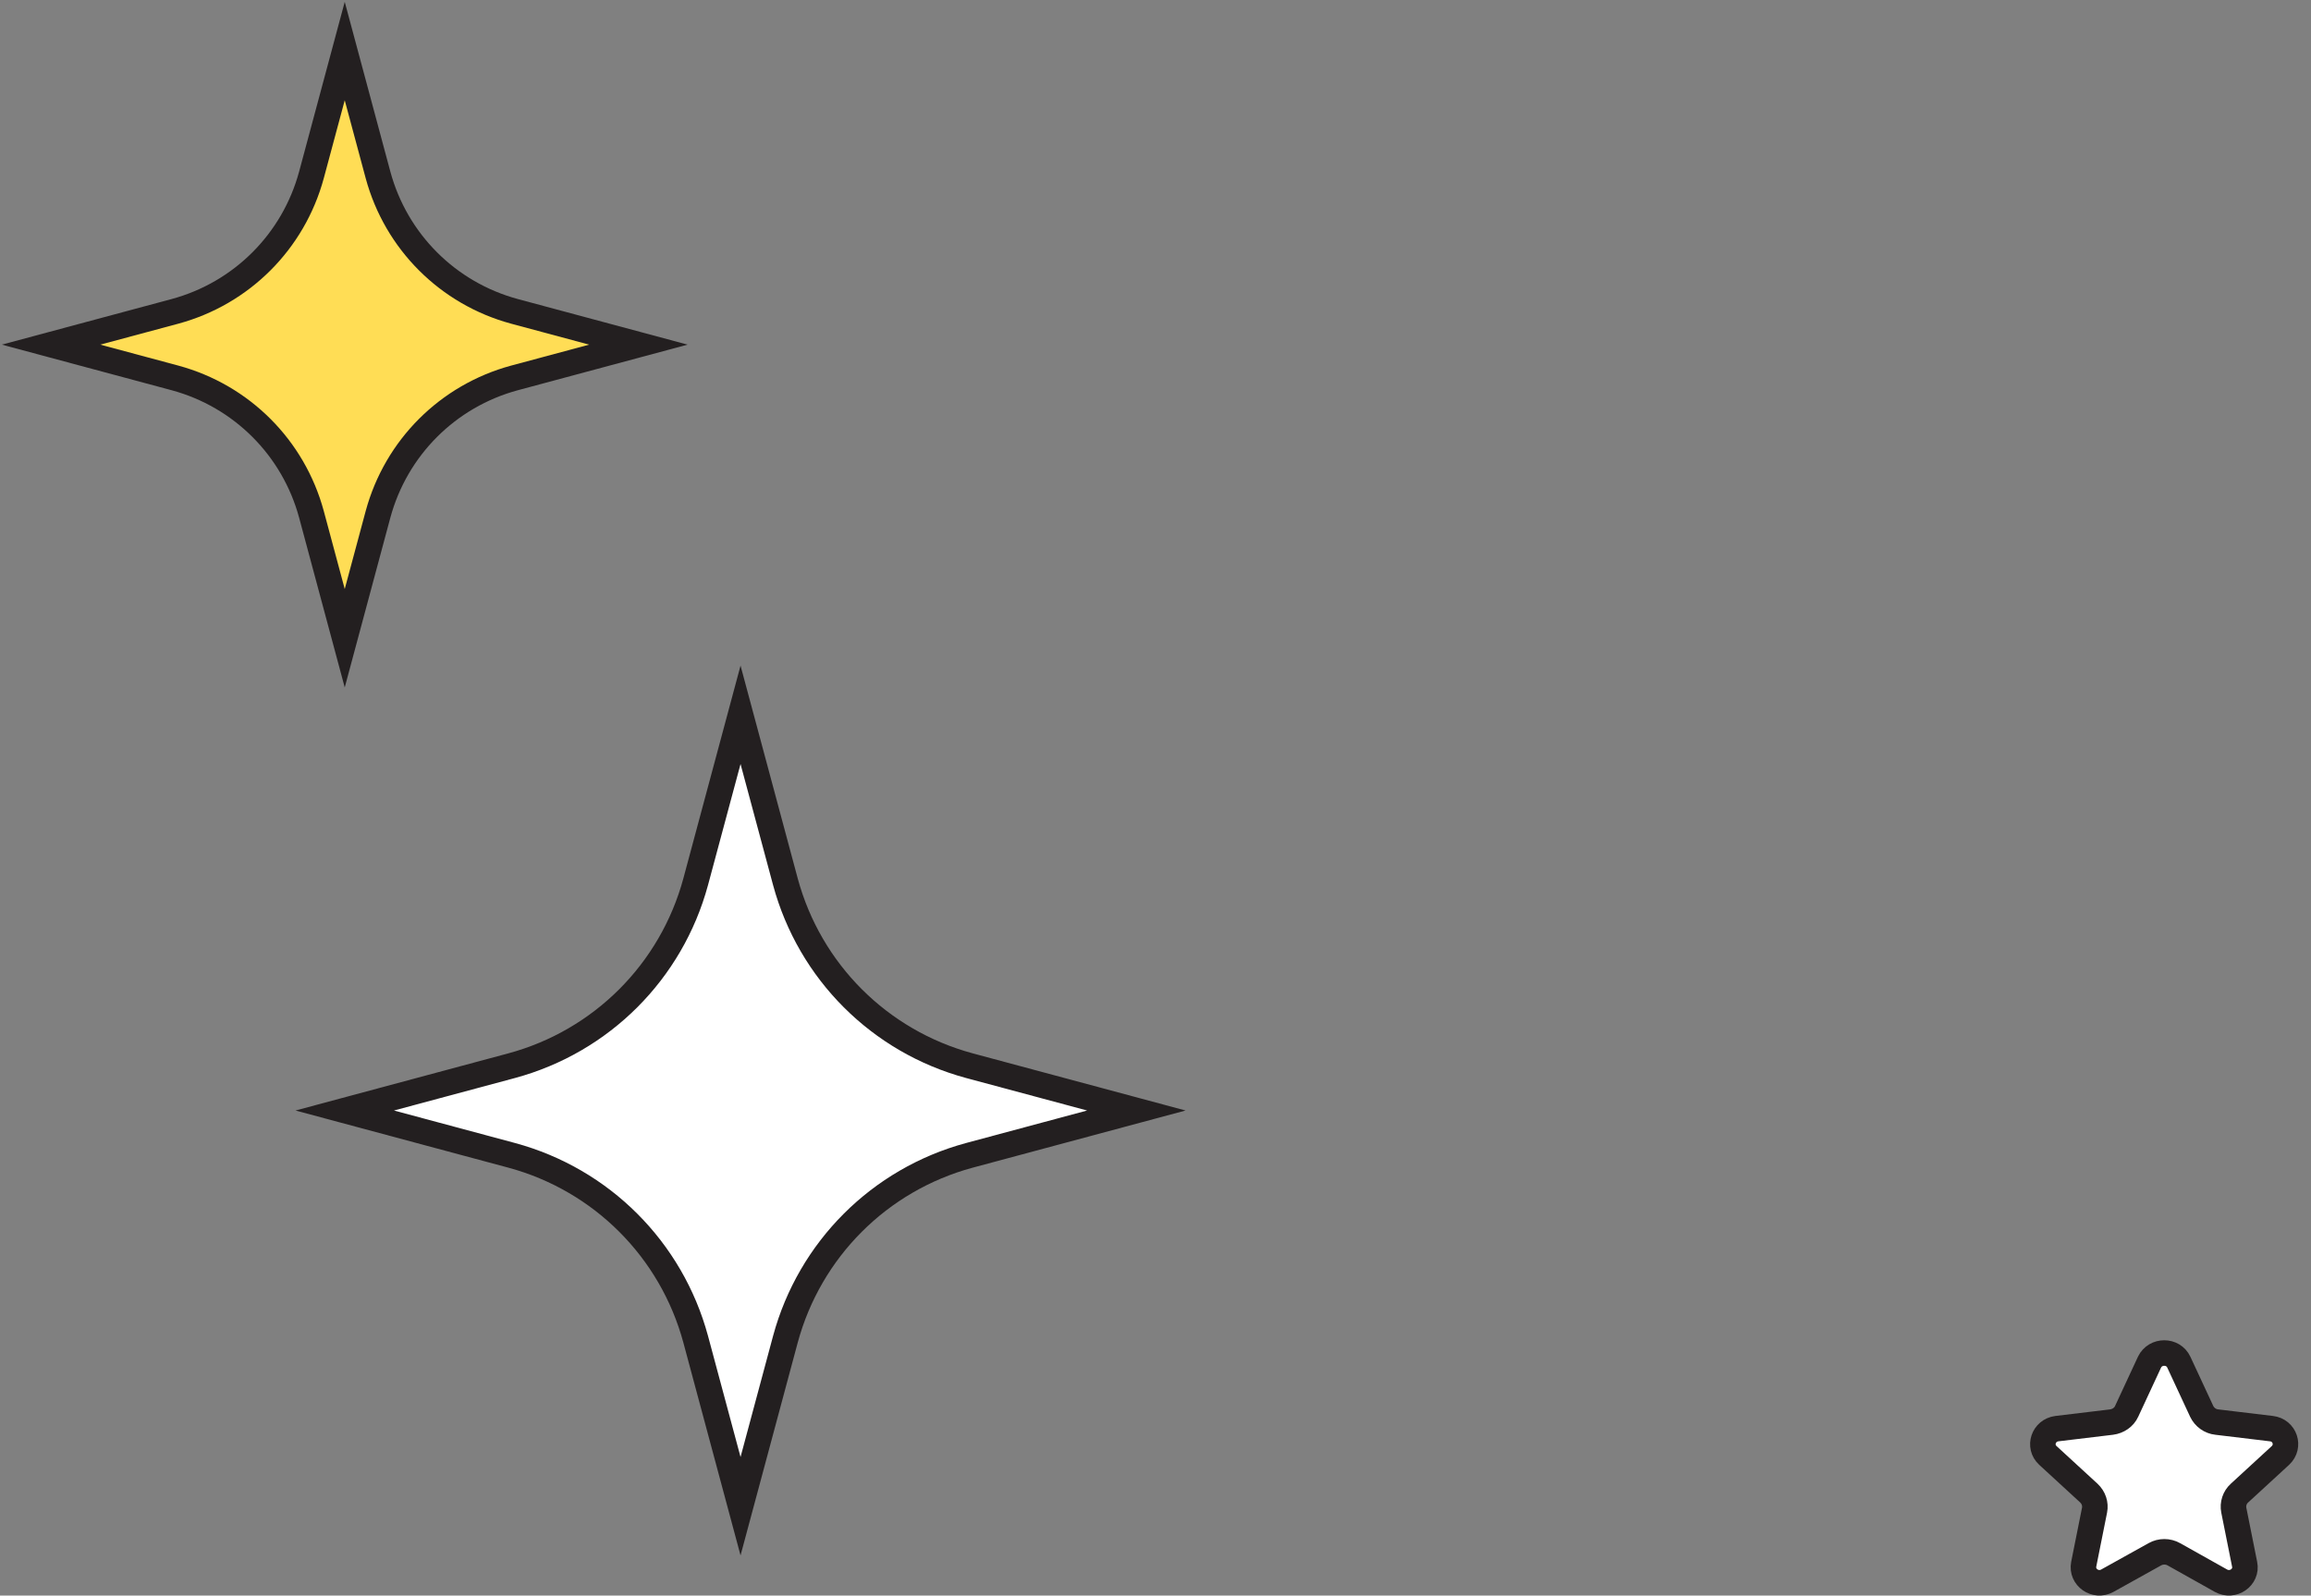
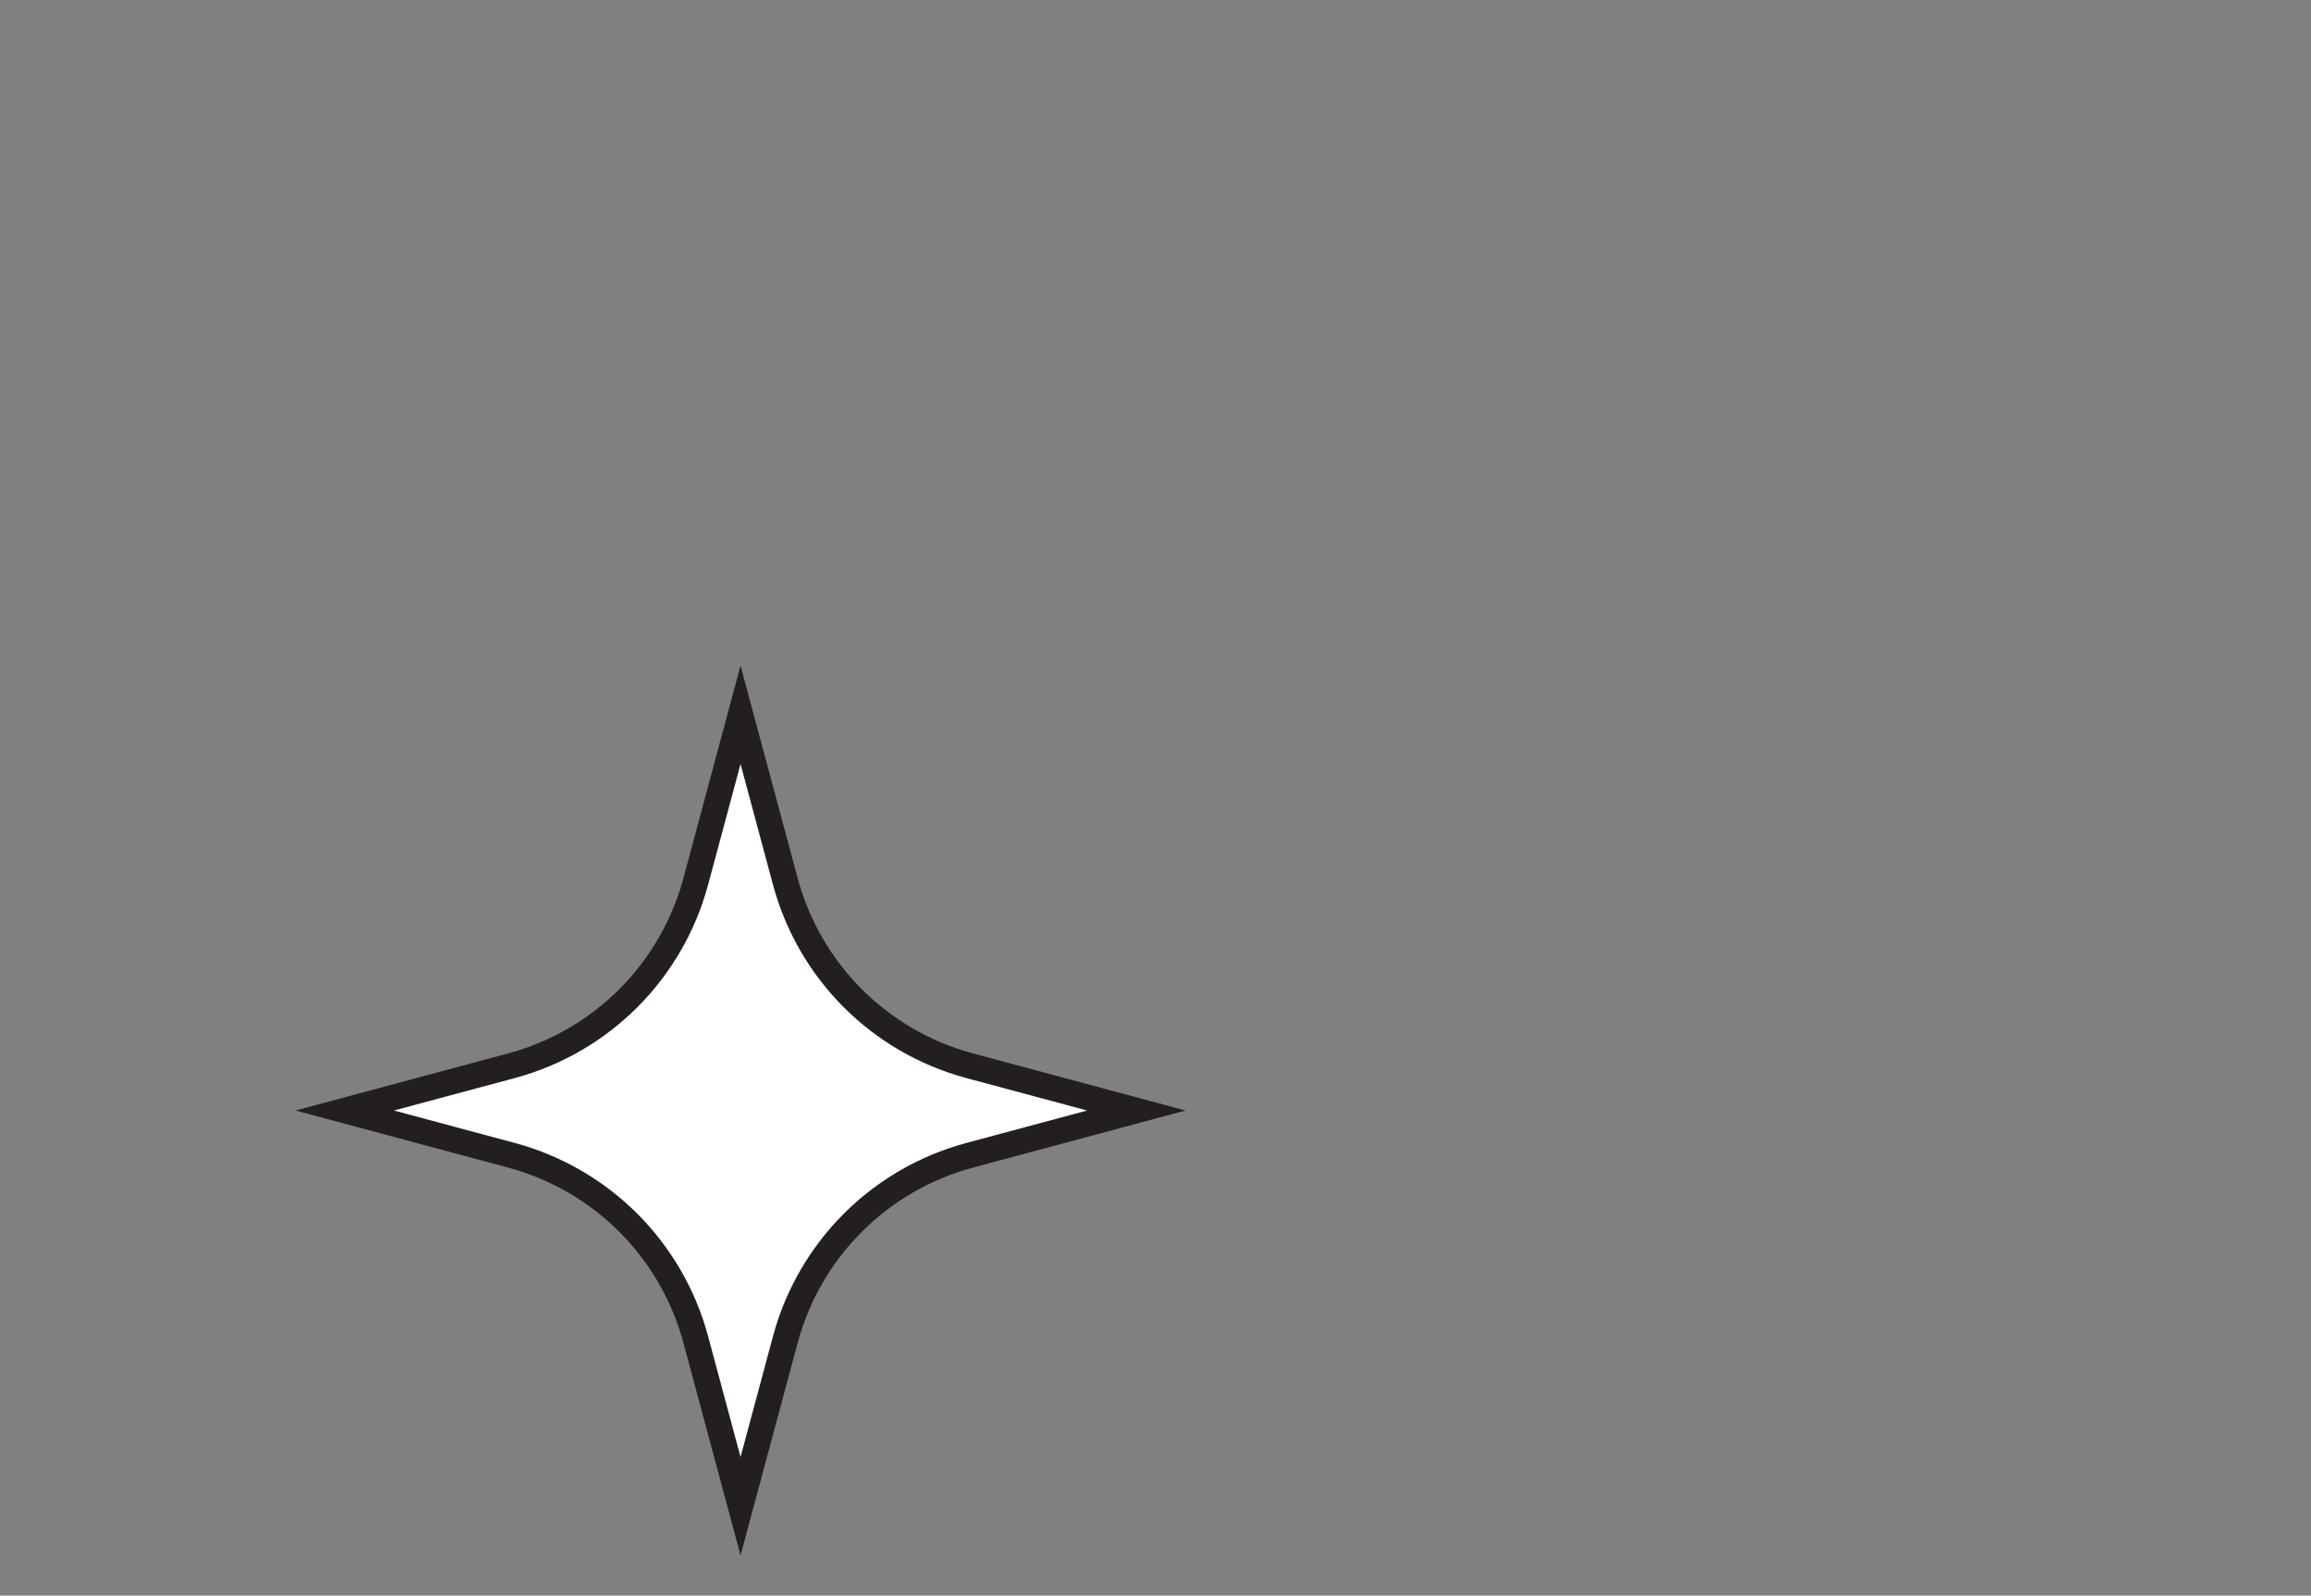
<svg xmlns="http://www.w3.org/2000/svg" width="181" height="125" viewBox="0 0 181 125" fill="none">
  <rect x="0" y="0" width="181" height="125" fill="#808080" stroke="none" />
  <path d="M75.914 83.485L89 87L75.914 90.515C68.884 92.421 63.421 97.884 61.515 104.914L58 118L54.485 104.914C52.579 97.884 47.116 92.421 40.086 90.515L27 87L40.086 83.485C47.116 81.579 52.579 76.116 54.485 69.086L58 56L61.515 69.086C63.421 76.116 68.884 81.579 75.914 83.485Z" fill="white" stroke="#231F20" stroke-width="2" stroke-miterlimit="10" />
-   <path d="M40.291 24.392L50 27L40.291 29.608C35.075 31.022 31.022 35.075 29.608 40.291L27 50L24.392 40.291C22.978 35.075 18.925 31.022 13.709 29.608L4 27L13.709 24.392C18.925 22.978 22.978 18.925 24.392 13.709L27 4L29.608 13.709C31.022 18.925 35.075 22.978 40.291 24.392Z" fill="#FFDD55" stroke="#231F20" stroke-width="2" stroke-miterlimit="10" />
-   <path d="M170.646 106.711L172.439 110.569C172.661 111.03 173.106 111.355 173.62 111.409L177.9 111.923C178.956 112.045 179.373 113.304 178.608 114.022L175.399 116.973C175.023 117.312 174.857 117.826 174.954 118.314L175.802 122.552C176.01 123.567 174.884 124.352 173.953 123.838L170.257 121.766C169.799 121.509 169.229 121.509 168.77 121.766L165.047 123.838C164.116 124.352 163.004 123.567 163.198 122.552L164.046 118.314C164.143 117.826 163.977 117.325 163.601 116.973L160.392 114.022C159.627 113.318 160.044 112.059 161.1 111.923L165.38 111.409C165.894 111.341 166.353 111.03 166.561 110.569L168.354 106.711C168.812 105.763 170.202 105.763 170.646 106.711Z" fill="white" stroke="#231F20" stroke-width="2" stroke-miterlimit="10" stroke-linecap="round" stroke-linejoin="round" />
</svg>